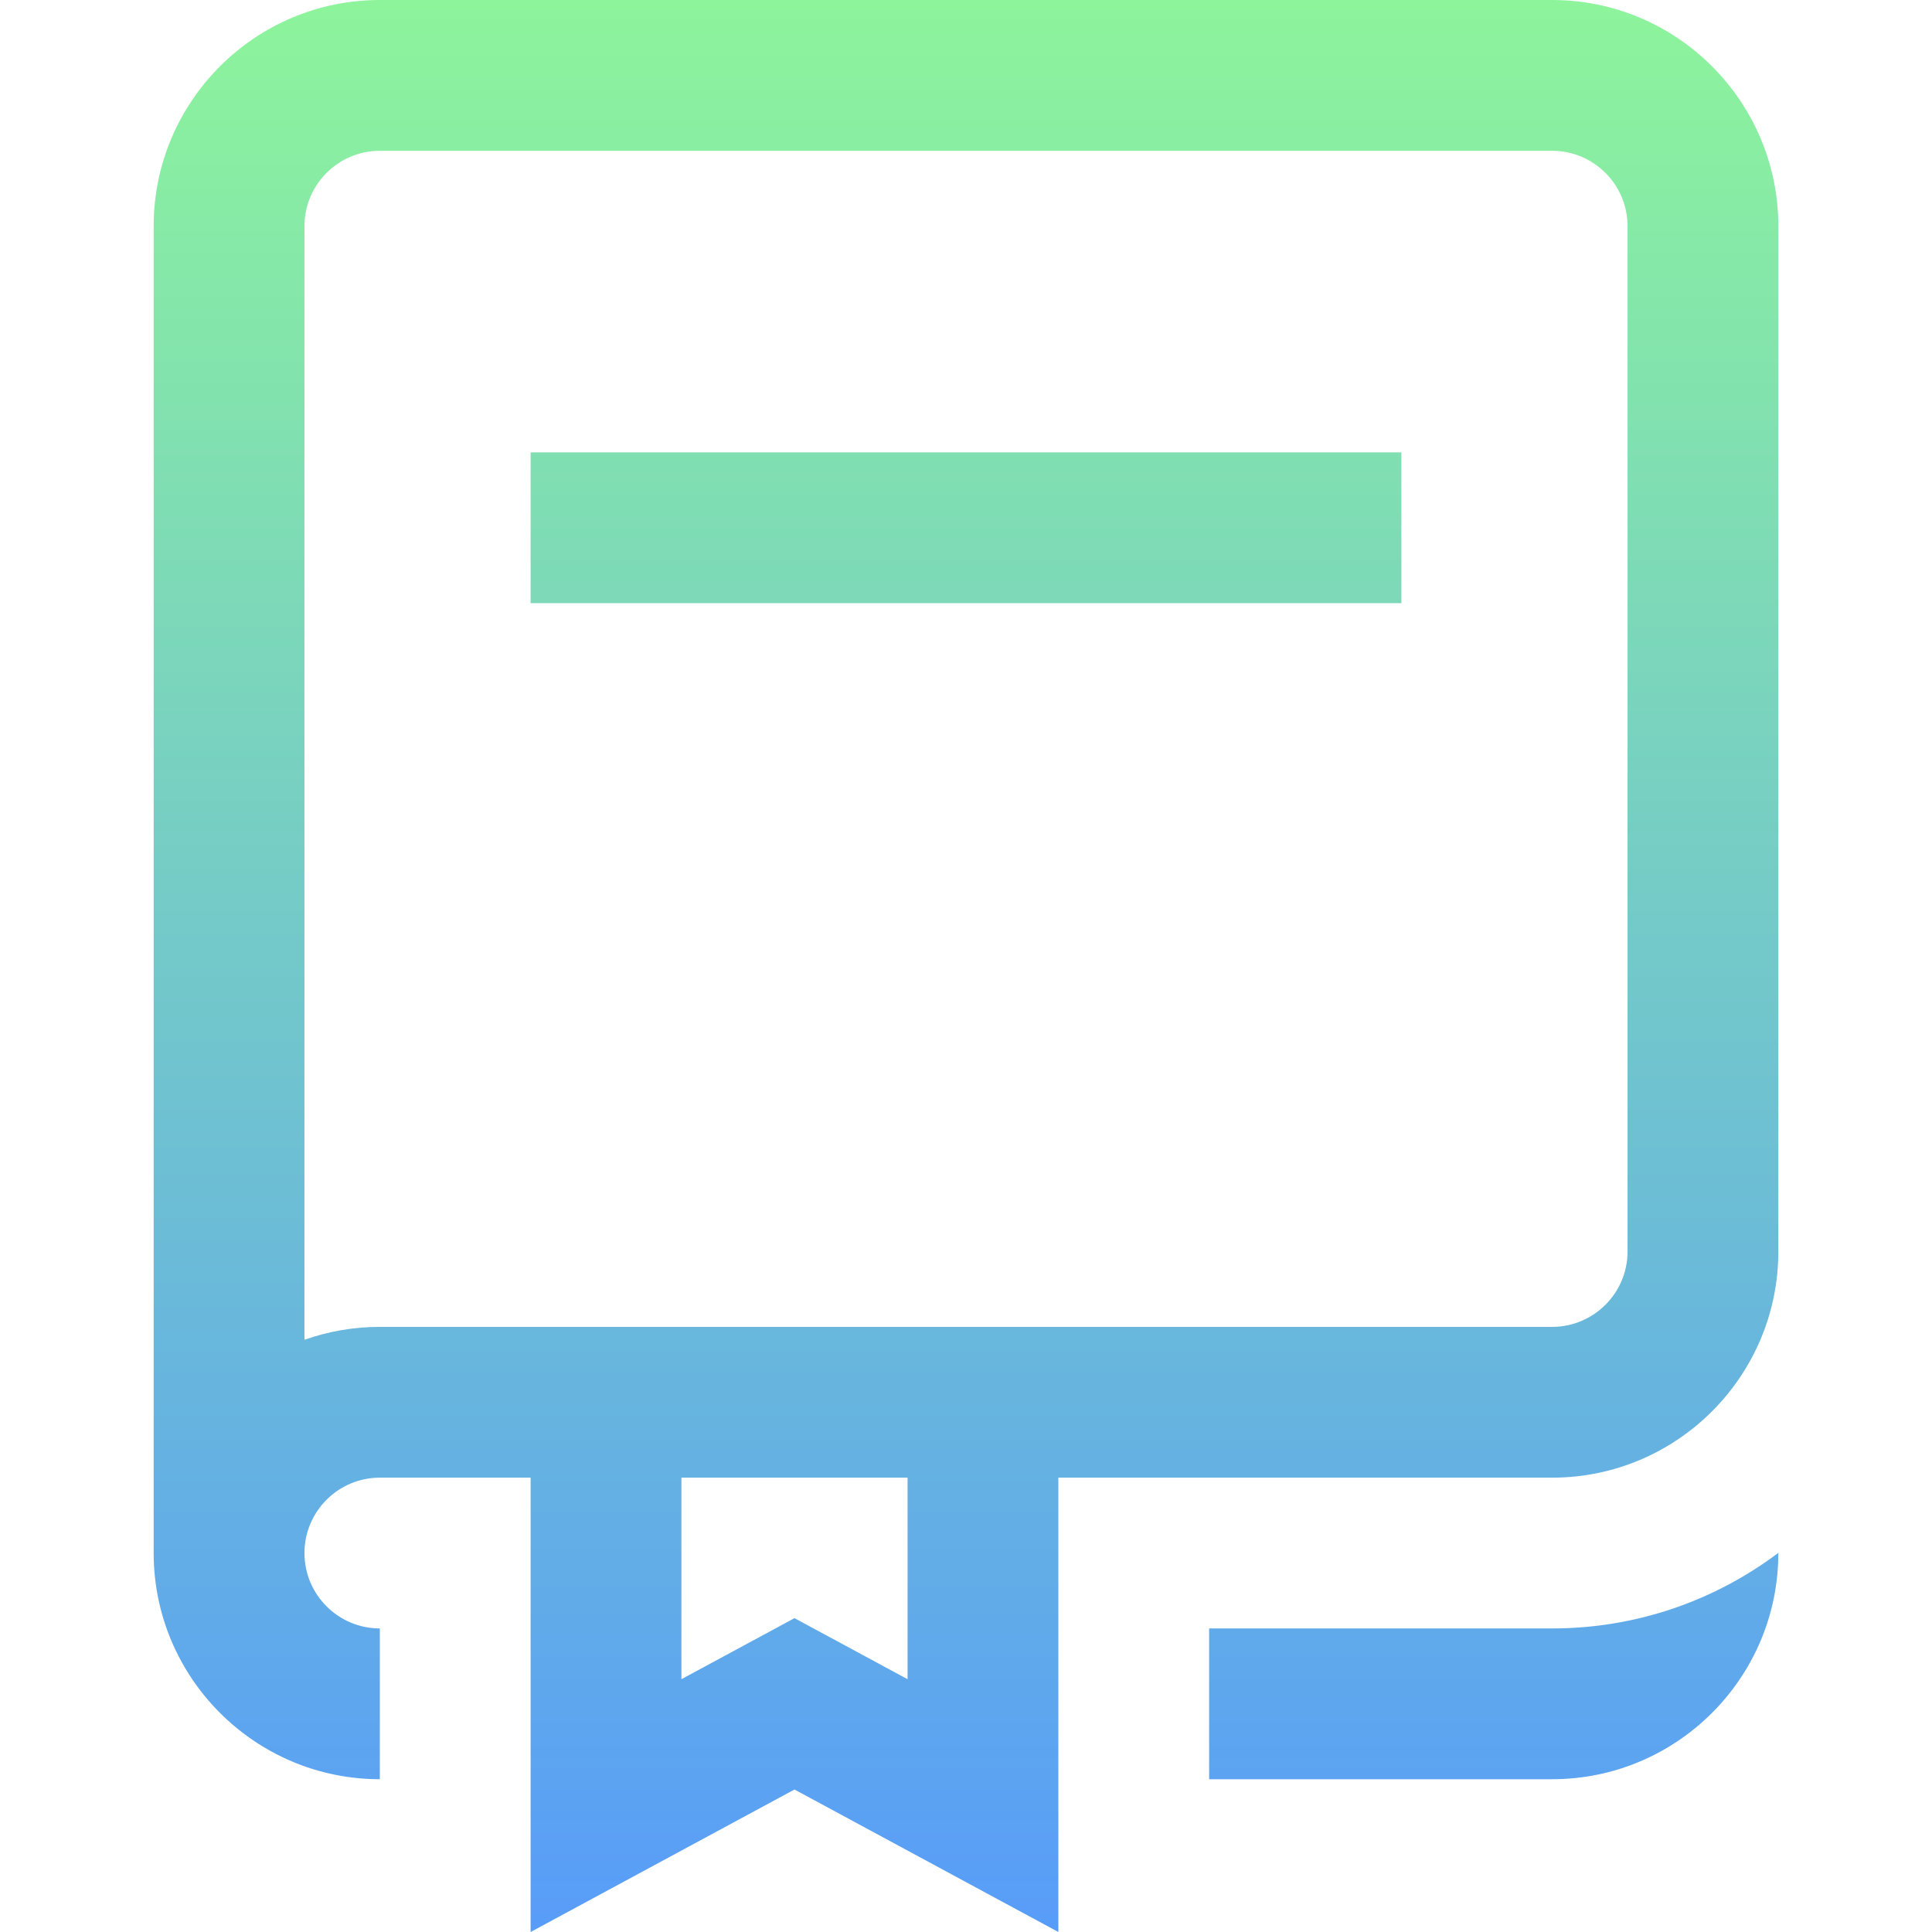
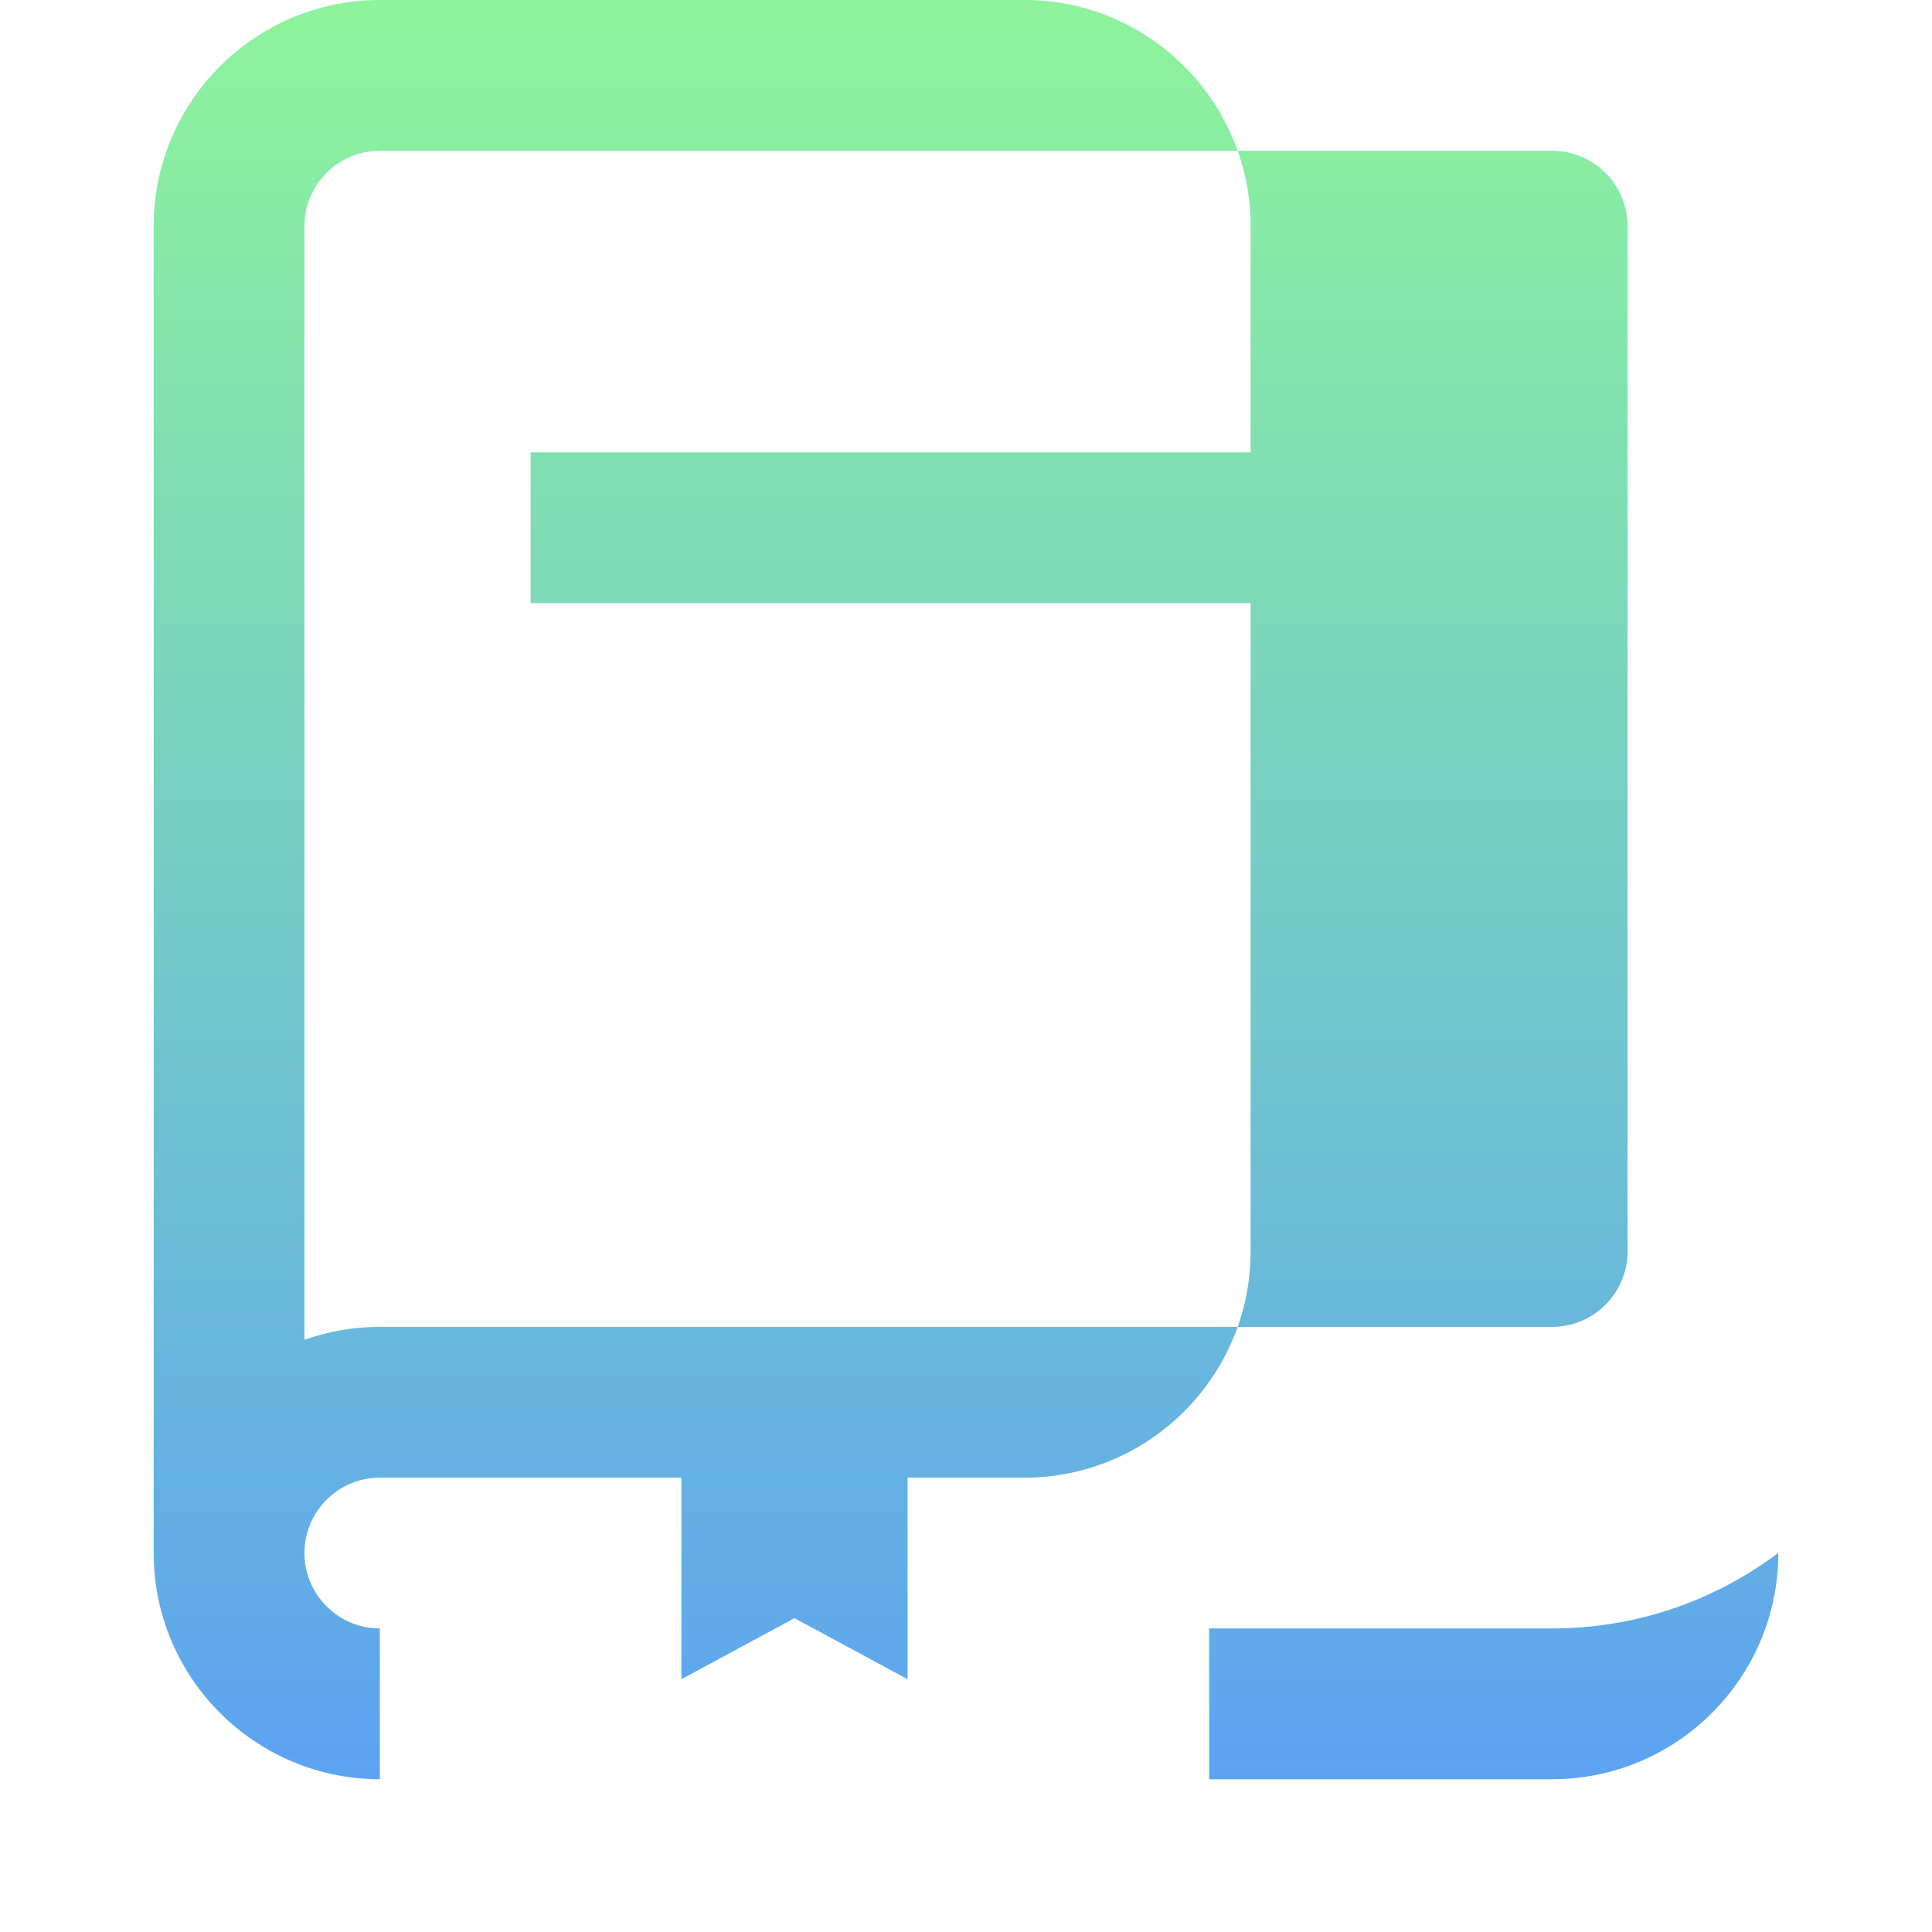
<svg xmlns="http://www.w3.org/2000/svg" id="Layer_1" enable-background="new 0 0 512.53 512.53" height="512" viewBox="0 0 512.53 512.53" width="512">
  <linearGradient id="SVGID_1_" gradientUnits="userSpaceOnUse" x1="256.265" x2="256.265" y1="0" y2="512.53">
    <stop offset="0" stop-color="#8df49b" />
    <stop offset="1" stop-color="#589cf9" />
  </linearGradient>
-   <path d="m411.765 0h-311c-33.084 0-60 26.916-60 60v352c0 33.084 26.916 60 60 60v-40c-11.028 0-20-8.972-20-20s8.972-20 20-20h40v120.53l70-37.8 70 37.8v-120.53h131c33.084 0 60-26.916 60-60v-272c0-33.084-26.916-60-60-60zm-171 445.47-30-16.2-30 16.2v-53.47h60zm191-113.47c0 11.028-8.972 20-20 20h-311c-7.009 0-13.742 1.208-20 3.427v-295.427c0-11.028 8.972-20 20-20h311c11.028 0 20 8.972 20 20zm-291-212h231v40h-231zm271 312c22.494 0 43.275-7.467 60-20.05v.05c0 33.084-26.916 60-60 60h-91v-40z" fill="url(#SVGID_1_)" />
+   <path d="m411.765 0h-311c-33.084 0-60 26.916-60 60v352c0 33.084 26.916 60 60 60v-40c-11.028 0-20-8.972-20-20s8.972-20 20-20h40v120.53v-120.53h131c33.084 0 60-26.916 60-60v-272c0-33.084-26.916-60-60-60zm-171 445.47-30-16.2-30 16.2v-53.47h60zm191-113.47c0 11.028-8.972 20-20 20h-311c-7.009 0-13.742 1.208-20 3.427v-295.427c0-11.028 8.972-20 20-20h311c11.028 0 20 8.972 20 20zm-291-212h231v40h-231zm271 312c22.494 0 43.275-7.467 60-20.05v.05c0 33.084-26.916 60-60 60h-91v-40z" fill="url(#SVGID_1_)" />
</svg>